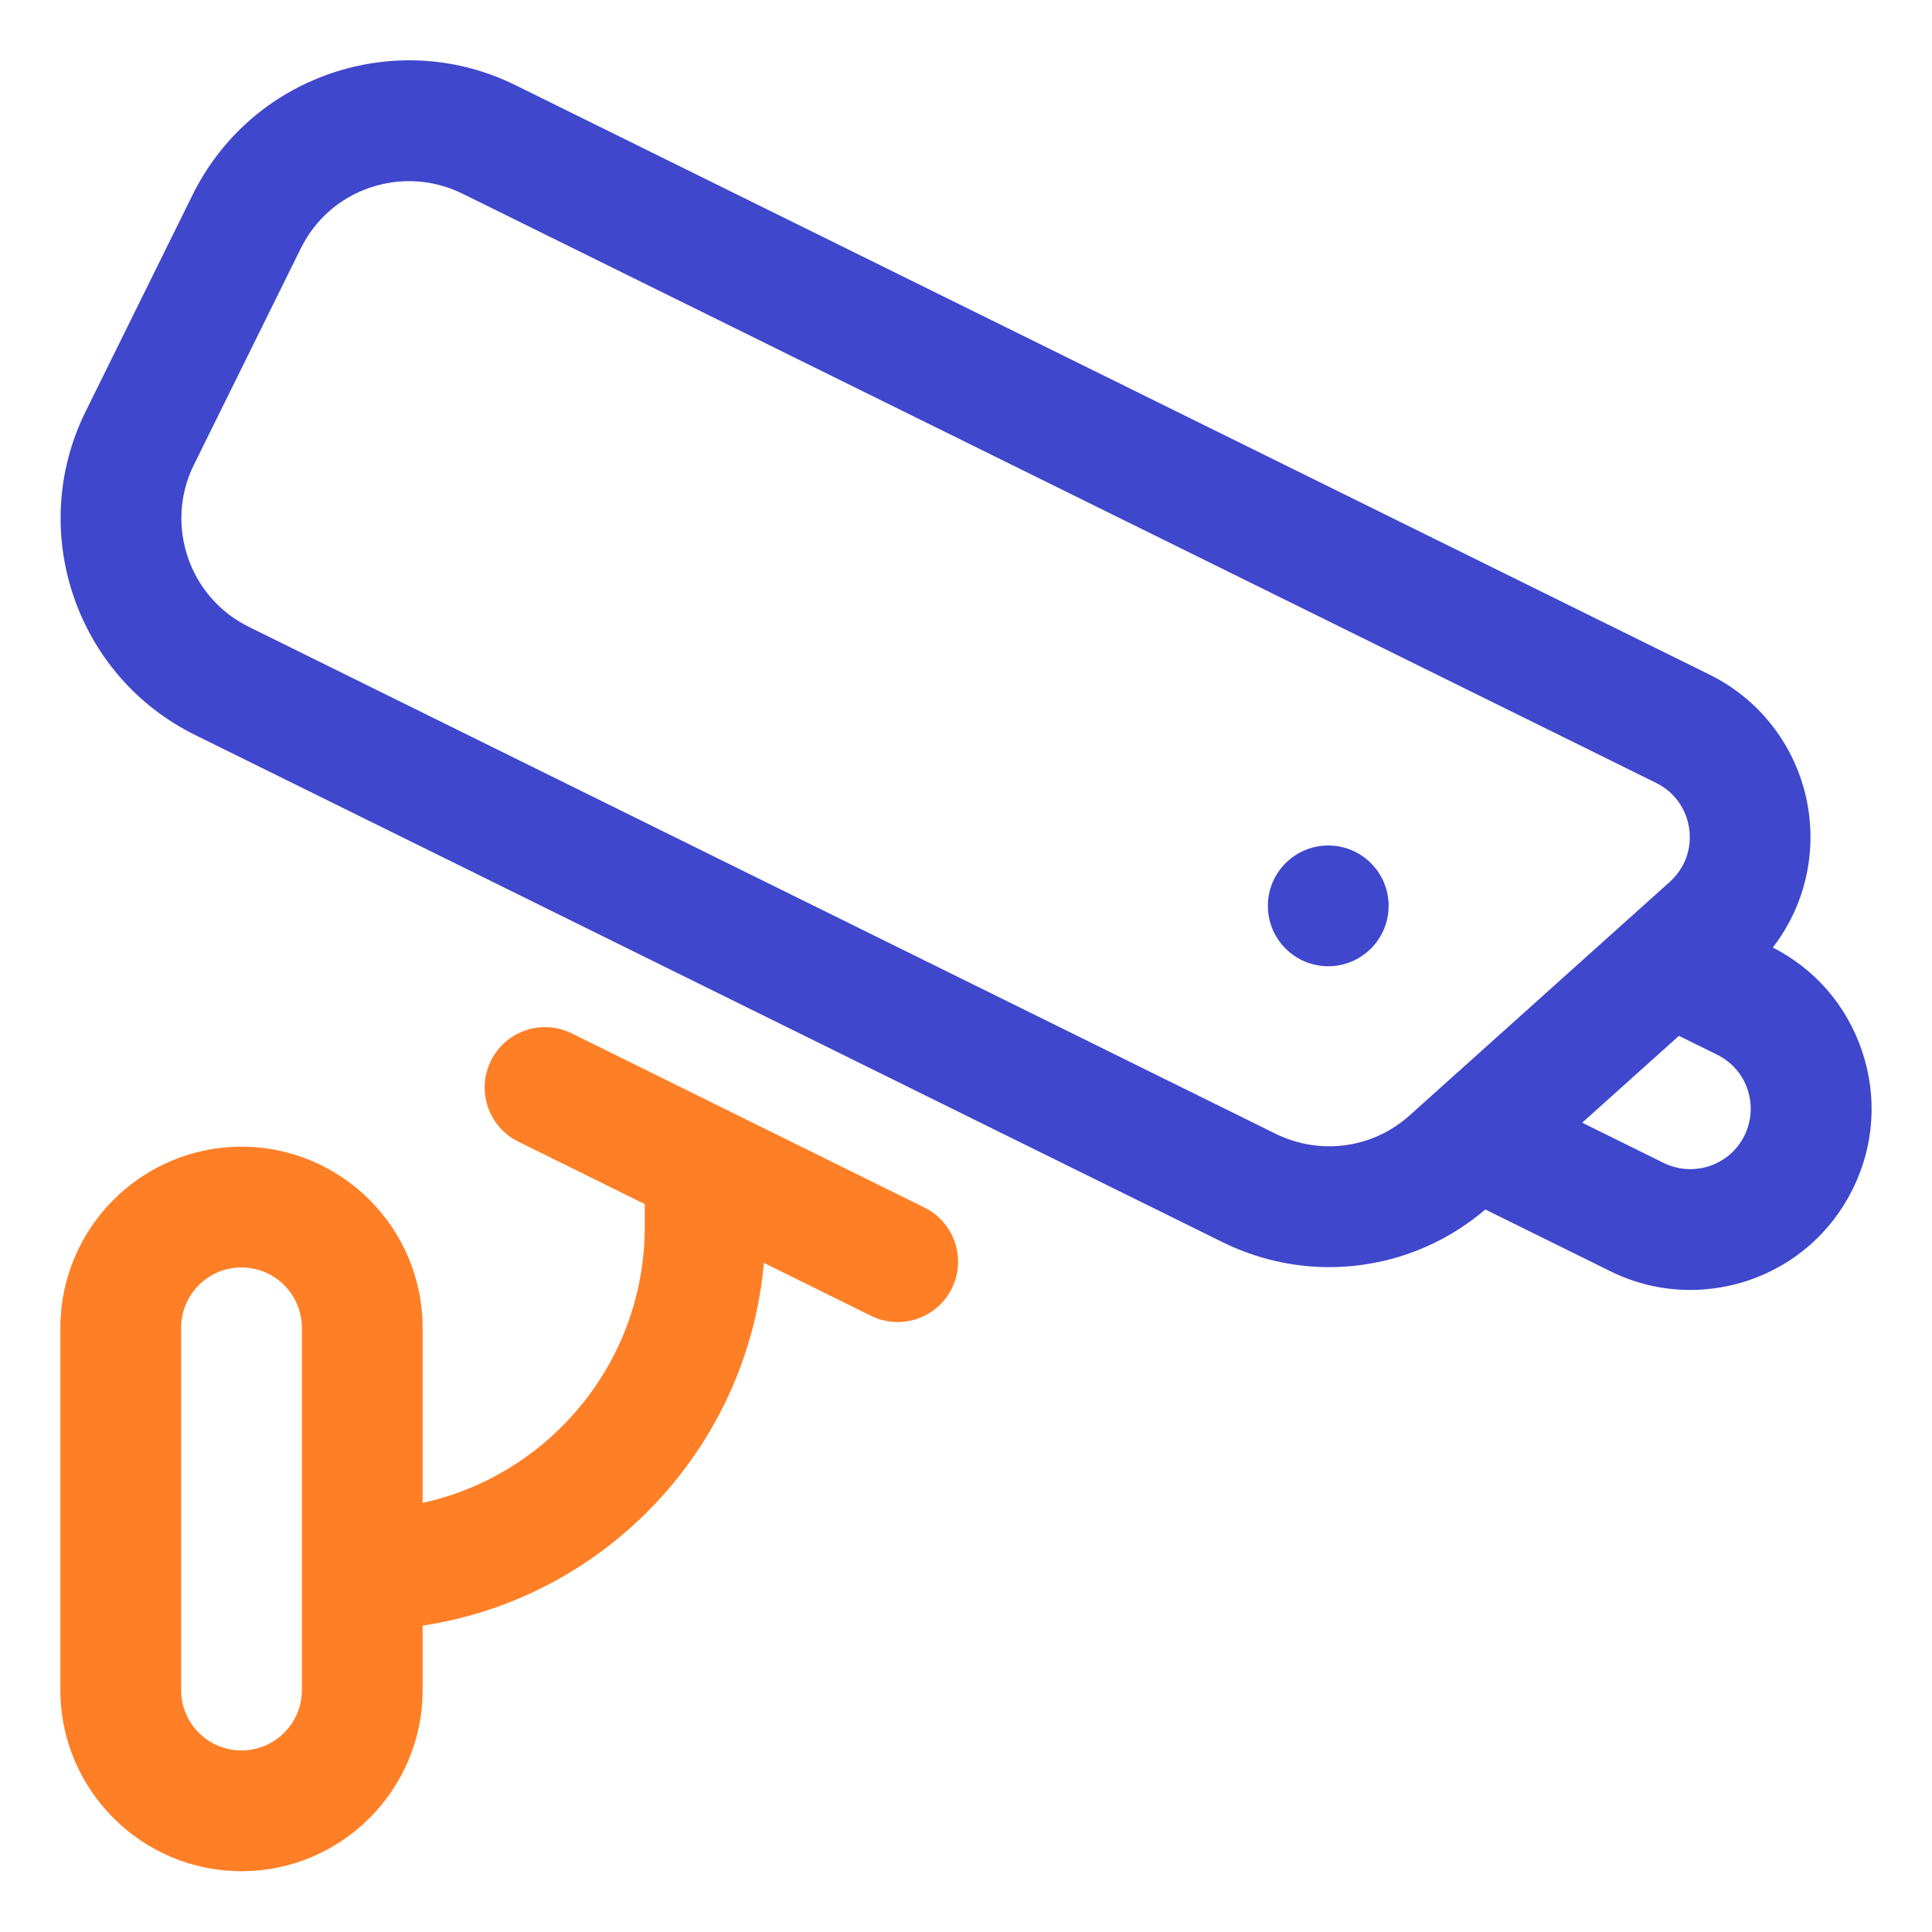
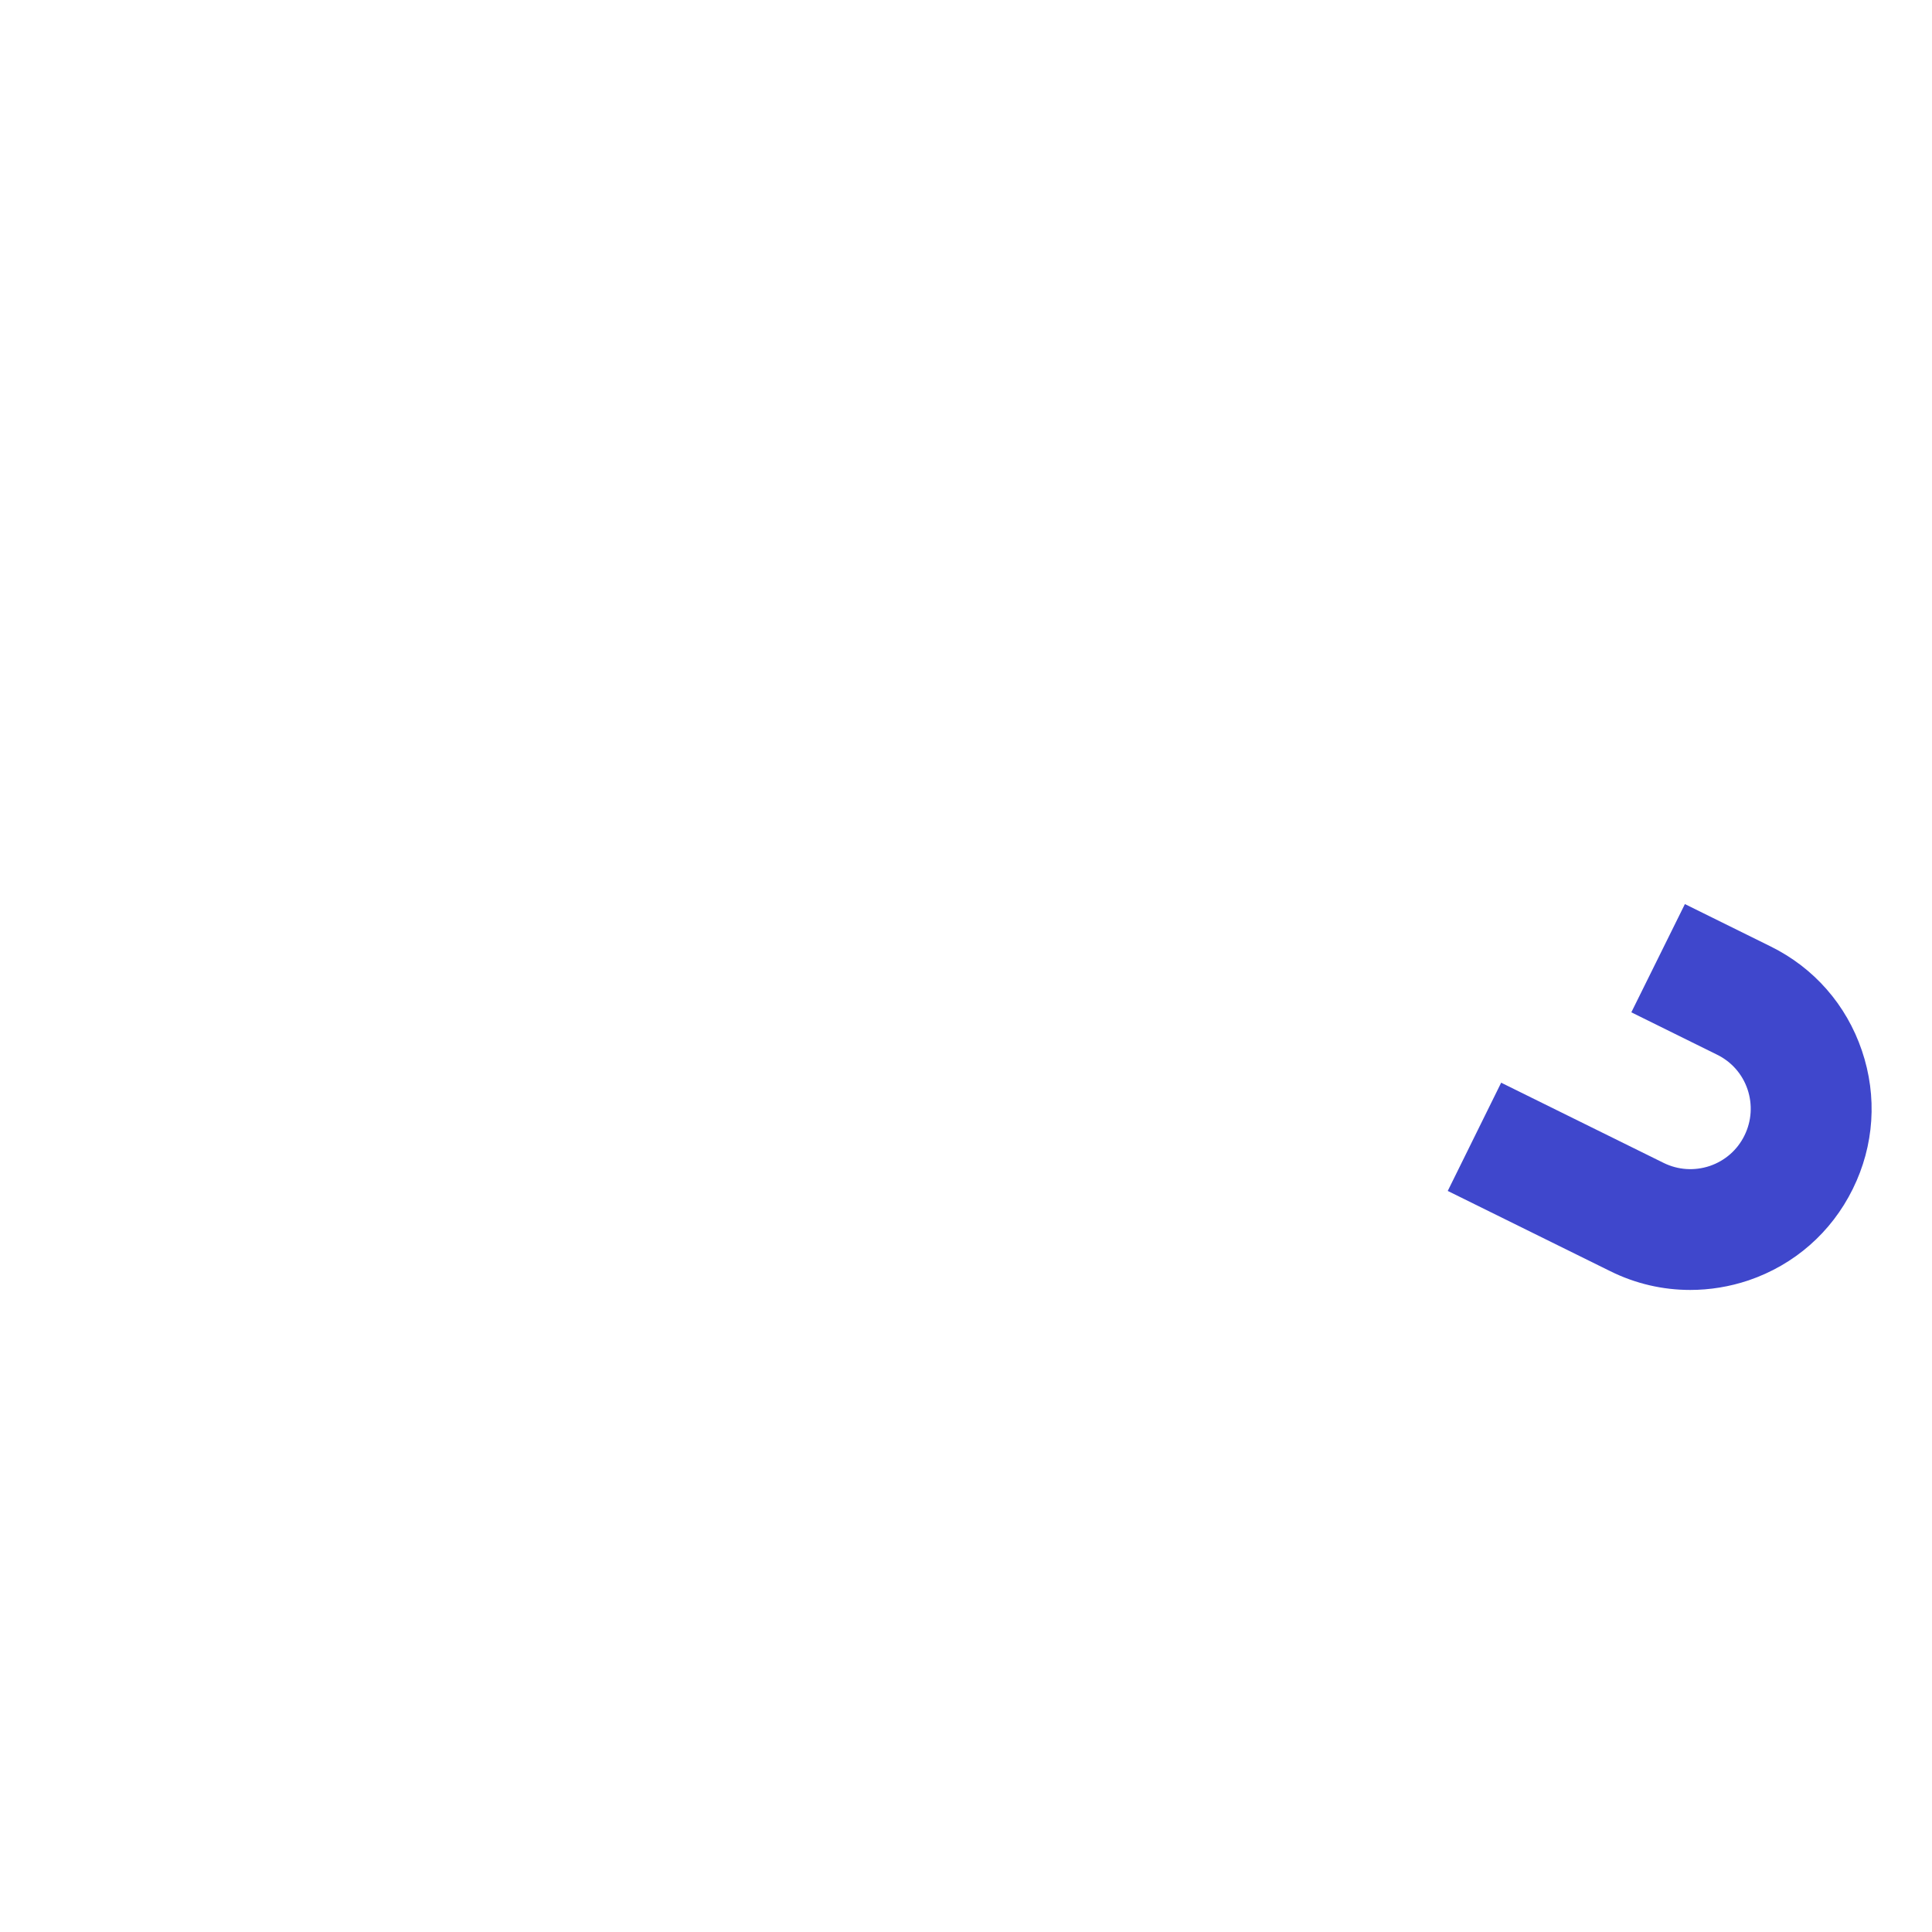
<svg xmlns="http://www.w3.org/2000/svg" width="40" height="40" viewBox="0 0 40 40" fill="none">
-   <path d="M27.5 20.005C28.19 20.005 28.75 19.445 28.75 18.755C28.75 18.065 28.19 17.505 27.5 17.505C26.81 17.505 26.25 18.065 26.25 18.755C26.25 19.445 26.81 20.005 27.5 20.005Z" fill="#3F47CC" />
-   <path d="M27.524 26.235C26.772 26.235 26.013 26.064 25.304 25.714L4.04 15.217C1.568 13.998 0.55 10.992 1.772 8.521L3.985 4.039C4.577 2.841 5.598 1.945 6.863 1.515C8.129 1.088 9.484 1.175 10.682 1.768L35.393 13.967C36.512 14.518 37.279 15.585 37.449 16.819C37.619 18.054 37.165 19.288 36.238 20.12L30.855 24.951C29.914 25.796 28.728 26.234 27.523 26.234L27.524 26.235ZM26.409 23.473C27.33 23.926 28.422 23.779 29.187 23.091L34.569 18.26C34.883 17.977 35.03 17.578 34.973 17.16C34.915 16.742 34.665 16.396 34.288 16.209L9.574 4.009C8.975 3.715 8.299 3.67 7.665 3.883C7.033 4.098 6.522 4.544 6.227 5.144L4.013 9.626C3.403 10.863 3.912 12.365 5.147 12.976L26.409 23.473Z" fill="#3F47CC" />
  <path d="M34.994 26.707C34.425 26.707 33.861 26.578 33.336 26.317L29.974 24.657L31.08 22.416L34.442 24.076C34.742 24.224 35.08 24.246 35.399 24.14C35.715 24.032 35.97 23.809 36.117 23.51C36.265 23.21 36.287 22.87 36.181 22.554C36.074 22.238 35.85 21.983 35.55 21.836L33.775 20.959L34.884 18.718L36.657 19.594C37.555 20.036 38.227 20.802 38.549 21.753C38.871 22.701 38.804 23.718 38.36 24.616C37.917 25.515 37.151 26.186 36.201 26.509C35.807 26.641 35.399 26.707 34.994 26.707Z" fill="#3F47CC" />
-   <path d="M11.838 21.395C11.219 21.09 10.47 21.343 10.164 21.962C9.858 22.581 10.112 23.331 10.732 23.637L18.032 27.242C18.651 27.548 19.401 27.294 19.707 26.675C20.012 26.056 19.758 25.307 19.139 25.001L11.838 21.395Z" fill="#FF7F26" />
-   <path d="M5 38.741C2.933 38.741 1.25 37.059 1.25 34.991V27.491C1.25 25.424 2.933 23.741 5 23.741C7.067 23.741 8.75 25.424 8.75 27.491V34.991C8.75 37.059 7.067 38.741 5 38.741ZM5 26.241C4.31 26.241 3.75 26.801 3.75 27.491V34.991C3.75 35.681 4.31 36.241 5 36.241C5.69 36.241 6.25 35.681 6.25 34.991V27.491C6.25 26.801 5.69 26.241 5 26.241Z" fill="#FF7F26" />
-   <path d="M7.5 33.75V31.25C10.725 31.25 13.349 28.626 13.349 25.401V23.457H15.849V25.401C15.849 30.005 12.104 33.75 7.5 33.75Z" fill="#FF7F26" />
</svg>